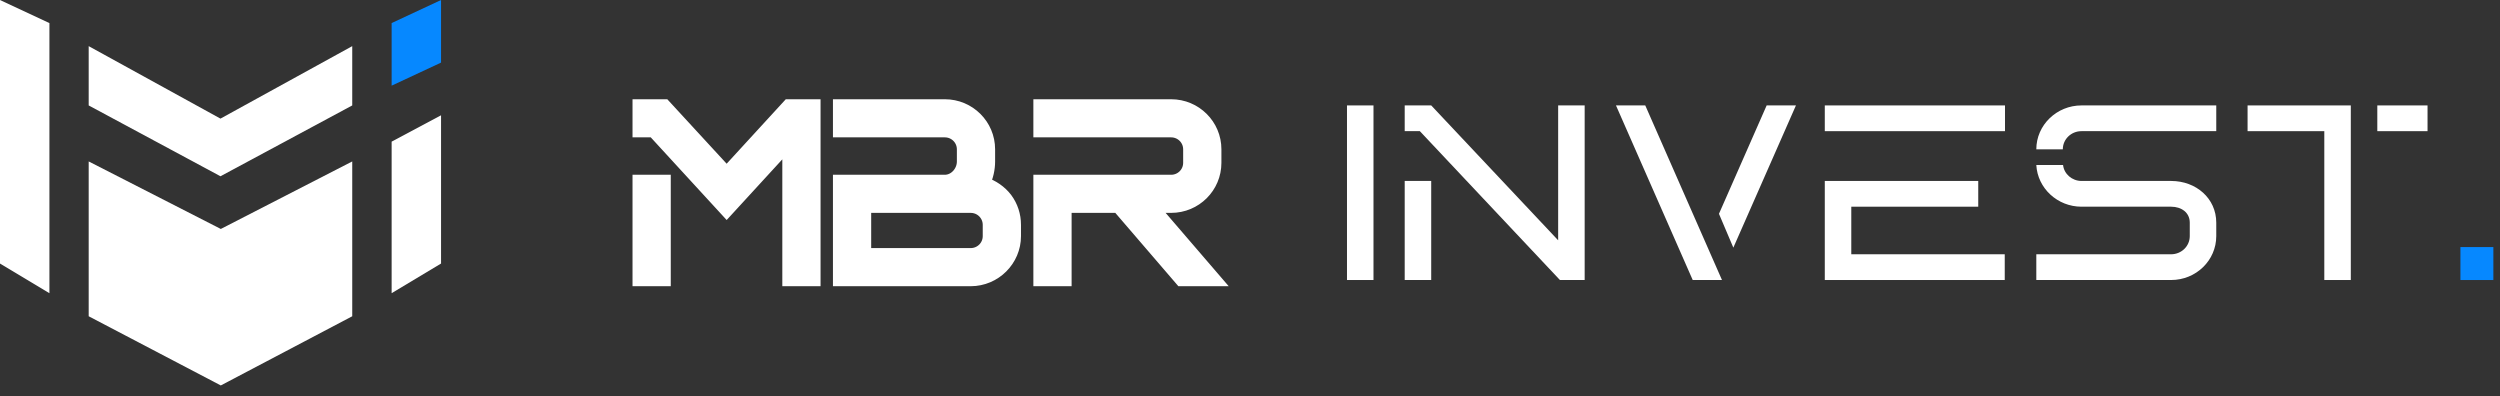
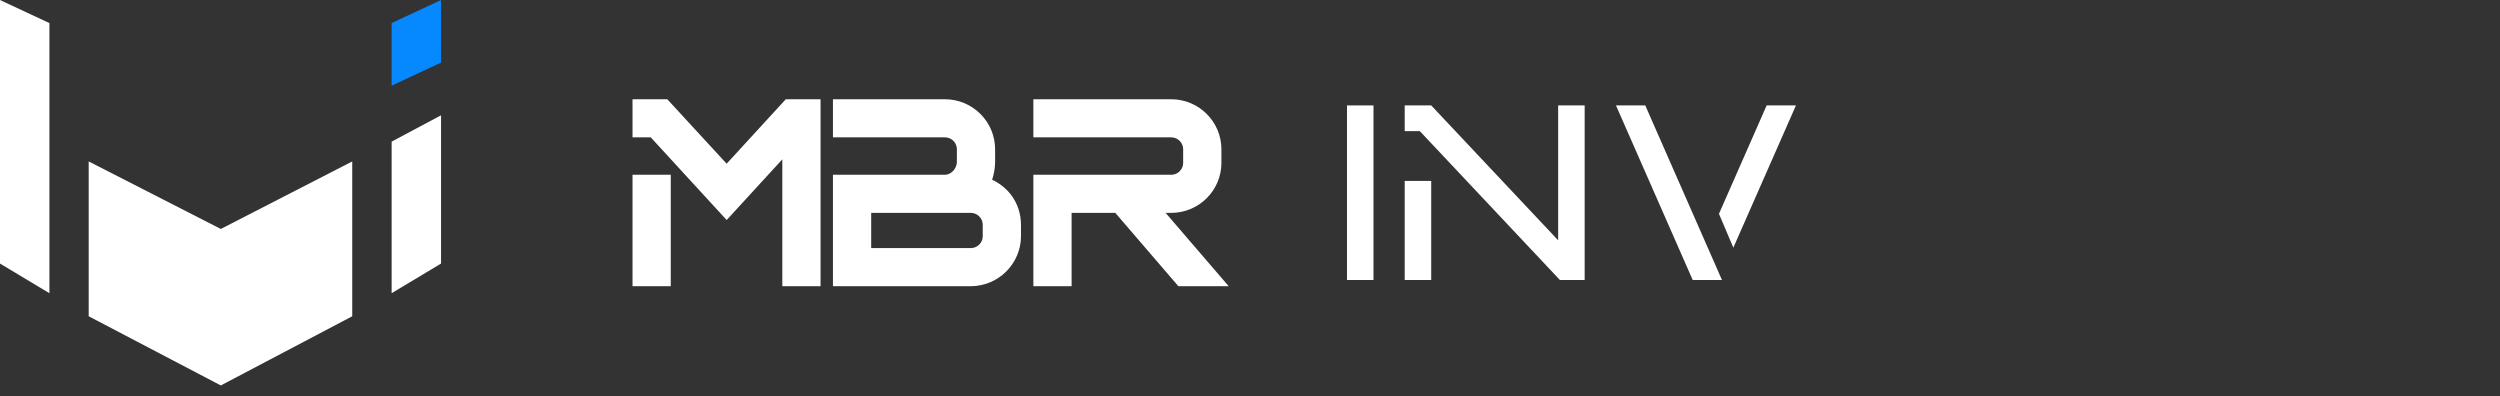
<svg xmlns="http://www.w3.org/2000/svg" width="202" height="32" viewBox="0 0 202 32" fill="none">
  <rect x="0" y="0" width="202" height="32" fill="#333333" stroke="none" />
  <path d="M35.637 5.057L31.644 6.921V1.863L35.637 0V5.057Z" fill="#0688FF" />
  <path d="M35.637 9.316L31.644 11.445V23.689L35.637 21.294V9.316Z" fill="white" />
  <path d="M28.461 25.554V13.044L17.841 18.5L7.166 13.044V25.554L17.841 31.144L28.461 25.554Z" fill="white" />
-   <path d="M17.814 9.584L7.166 3.728V8.519L17.814 14.242L28.461 8.519V3.728L17.814 9.584Z" fill="white" />
  <path d="M0 0L3.993 1.864V23.69L0 21.294V0Z" fill="white" />
  <path d="M63.711 22.626H65.801V8.519H63.711L58.714 13.967L53.698 8.519H51.608V10.599H52.802L58.714 17.038L63.711 11.59V22.626ZM51.608 22.626H53.698V14.621H51.608V22.626ZM67.802 22.626H78.432C80.403 22.626 81.996 21.021 81.996 19.079V18.168C81.996 17.395 81.757 16.662 81.299 16.048C80.861 15.473 80.204 15.017 79.507 14.799C79.766 14.284 79.905 13.63 79.905 13.056V12.065C79.905 10.104 78.313 8.519 76.342 8.519H67.802V10.599H76.342C77.158 10.599 77.815 11.253 77.815 12.065V13.056C77.815 13.868 77.158 14.621 76.342 14.621H67.802V22.626ZM79.905 19.079C79.905 19.892 79.248 20.545 78.432 20.545H69.892V16.701H78.432C79.248 16.701 79.905 17.355 79.905 18.168V19.079ZM98.19 22.626H95.442L90.346 16.701H86.086V22.626H83.996V14.621H94.626C95.442 14.621 96.099 13.967 96.099 13.155V12.065C96.099 11.253 95.442 10.599 94.626 10.599H83.996V8.519H94.626C96.597 8.519 98.19 10.104 98.19 12.065V13.155C98.19 15.117 96.597 16.701 94.626 16.701H93.093L98.19 22.626Z" fill="white" />
  <path d="M63.711 22.626H65.801V8.519H63.711L58.714 13.967L53.698 8.519H51.608V10.599H52.802L58.714 17.038L63.711 11.59V22.626ZM51.608 22.626H53.698V14.621H51.608V22.626ZM67.802 22.626H78.432C80.403 22.626 81.996 21.021 81.996 19.079V18.168C81.996 17.395 81.757 16.662 81.299 16.048C80.861 15.473 80.204 15.017 79.507 14.799C79.766 14.284 79.905 13.63 79.905 13.056V12.065C79.905 10.104 78.313 8.519 76.342 8.519H67.802V10.599H76.342C77.158 10.599 77.815 11.253 77.815 12.065V13.056C77.815 13.868 77.158 14.621 76.342 14.621H67.802V22.626ZM79.905 19.079C79.905 19.892 79.248 20.545 78.432 20.545H69.892V16.701H78.432C79.248 16.701 79.905 17.355 79.905 18.168V19.079ZM98.19 22.626H95.442L90.346 16.701H86.086V22.626H83.996V14.621H94.626C95.442 14.621 96.099 13.967 96.099 13.155V12.065C96.099 11.253 95.442 10.599 94.626 10.599H83.996V8.519H94.626C96.597 8.519 98.19 10.104 98.19 12.065V13.155C98.19 15.117 96.597 16.701 94.626 16.701H93.093L98.19 22.626Z" stroke="white" />
  <path d="M110.978 22.625H108.837V8.518H110.978V22.625Z" fill="white" />
  <path d="M115.642 22.625H113.5V14.621H115.642V22.625ZM128.041 22.625H126.042L114.724 10.598H113.5V8.518H115.642L125.899 19.416V8.518H128.041V22.625Z" fill="white" />
  <path d="M140.054 20.01L138.892 17.276L142.746 8.518H145.112L140.054 20.01ZM139.136 22.625H136.771L130.571 8.518H132.937L139.136 22.625Z" fill="white" />
-   <path d="M162.004 10.598H147.443V8.518H162.004V10.598ZM161.983 22.625H147.443V14.621H159.842V16.701H149.584V20.545H161.983V22.625Z" fill="white" />
-   <path d="M166.675 12.065H164.534C164.534 10.103 166.185 8.518 168.184 8.518H179.074V10.598H168.184C167.348 10.598 166.675 11.252 166.675 12.065ZM175.424 22.625H164.534V20.545H175.424C176.26 20.545 176.933 19.891 176.933 19.079V17.989C176.933 17.177 176.26 16.701 175.424 16.701H168.184C166.247 16.701 164.636 15.215 164.534 13.333H166.695C166.777 14.066 167.429 14.621 168.184 14.621H175.424C177.443 14.621 179.074 16.027 179.074 17.989V19.079C179.074 21.04 177.443 22.625 175.424 22.625Z" fill="white" />
-   <path d="M196.145 10.598H192.087V8.518H196.145V10.598ZM189.945 22.625H187.804V10.598H181.604V8.518H189.945V22.625Z" fill="white" />
-   <path d="M198.802 19.964H201.464V22.626H198.802V19.964Z" fill="#0688FF" />
</svg>